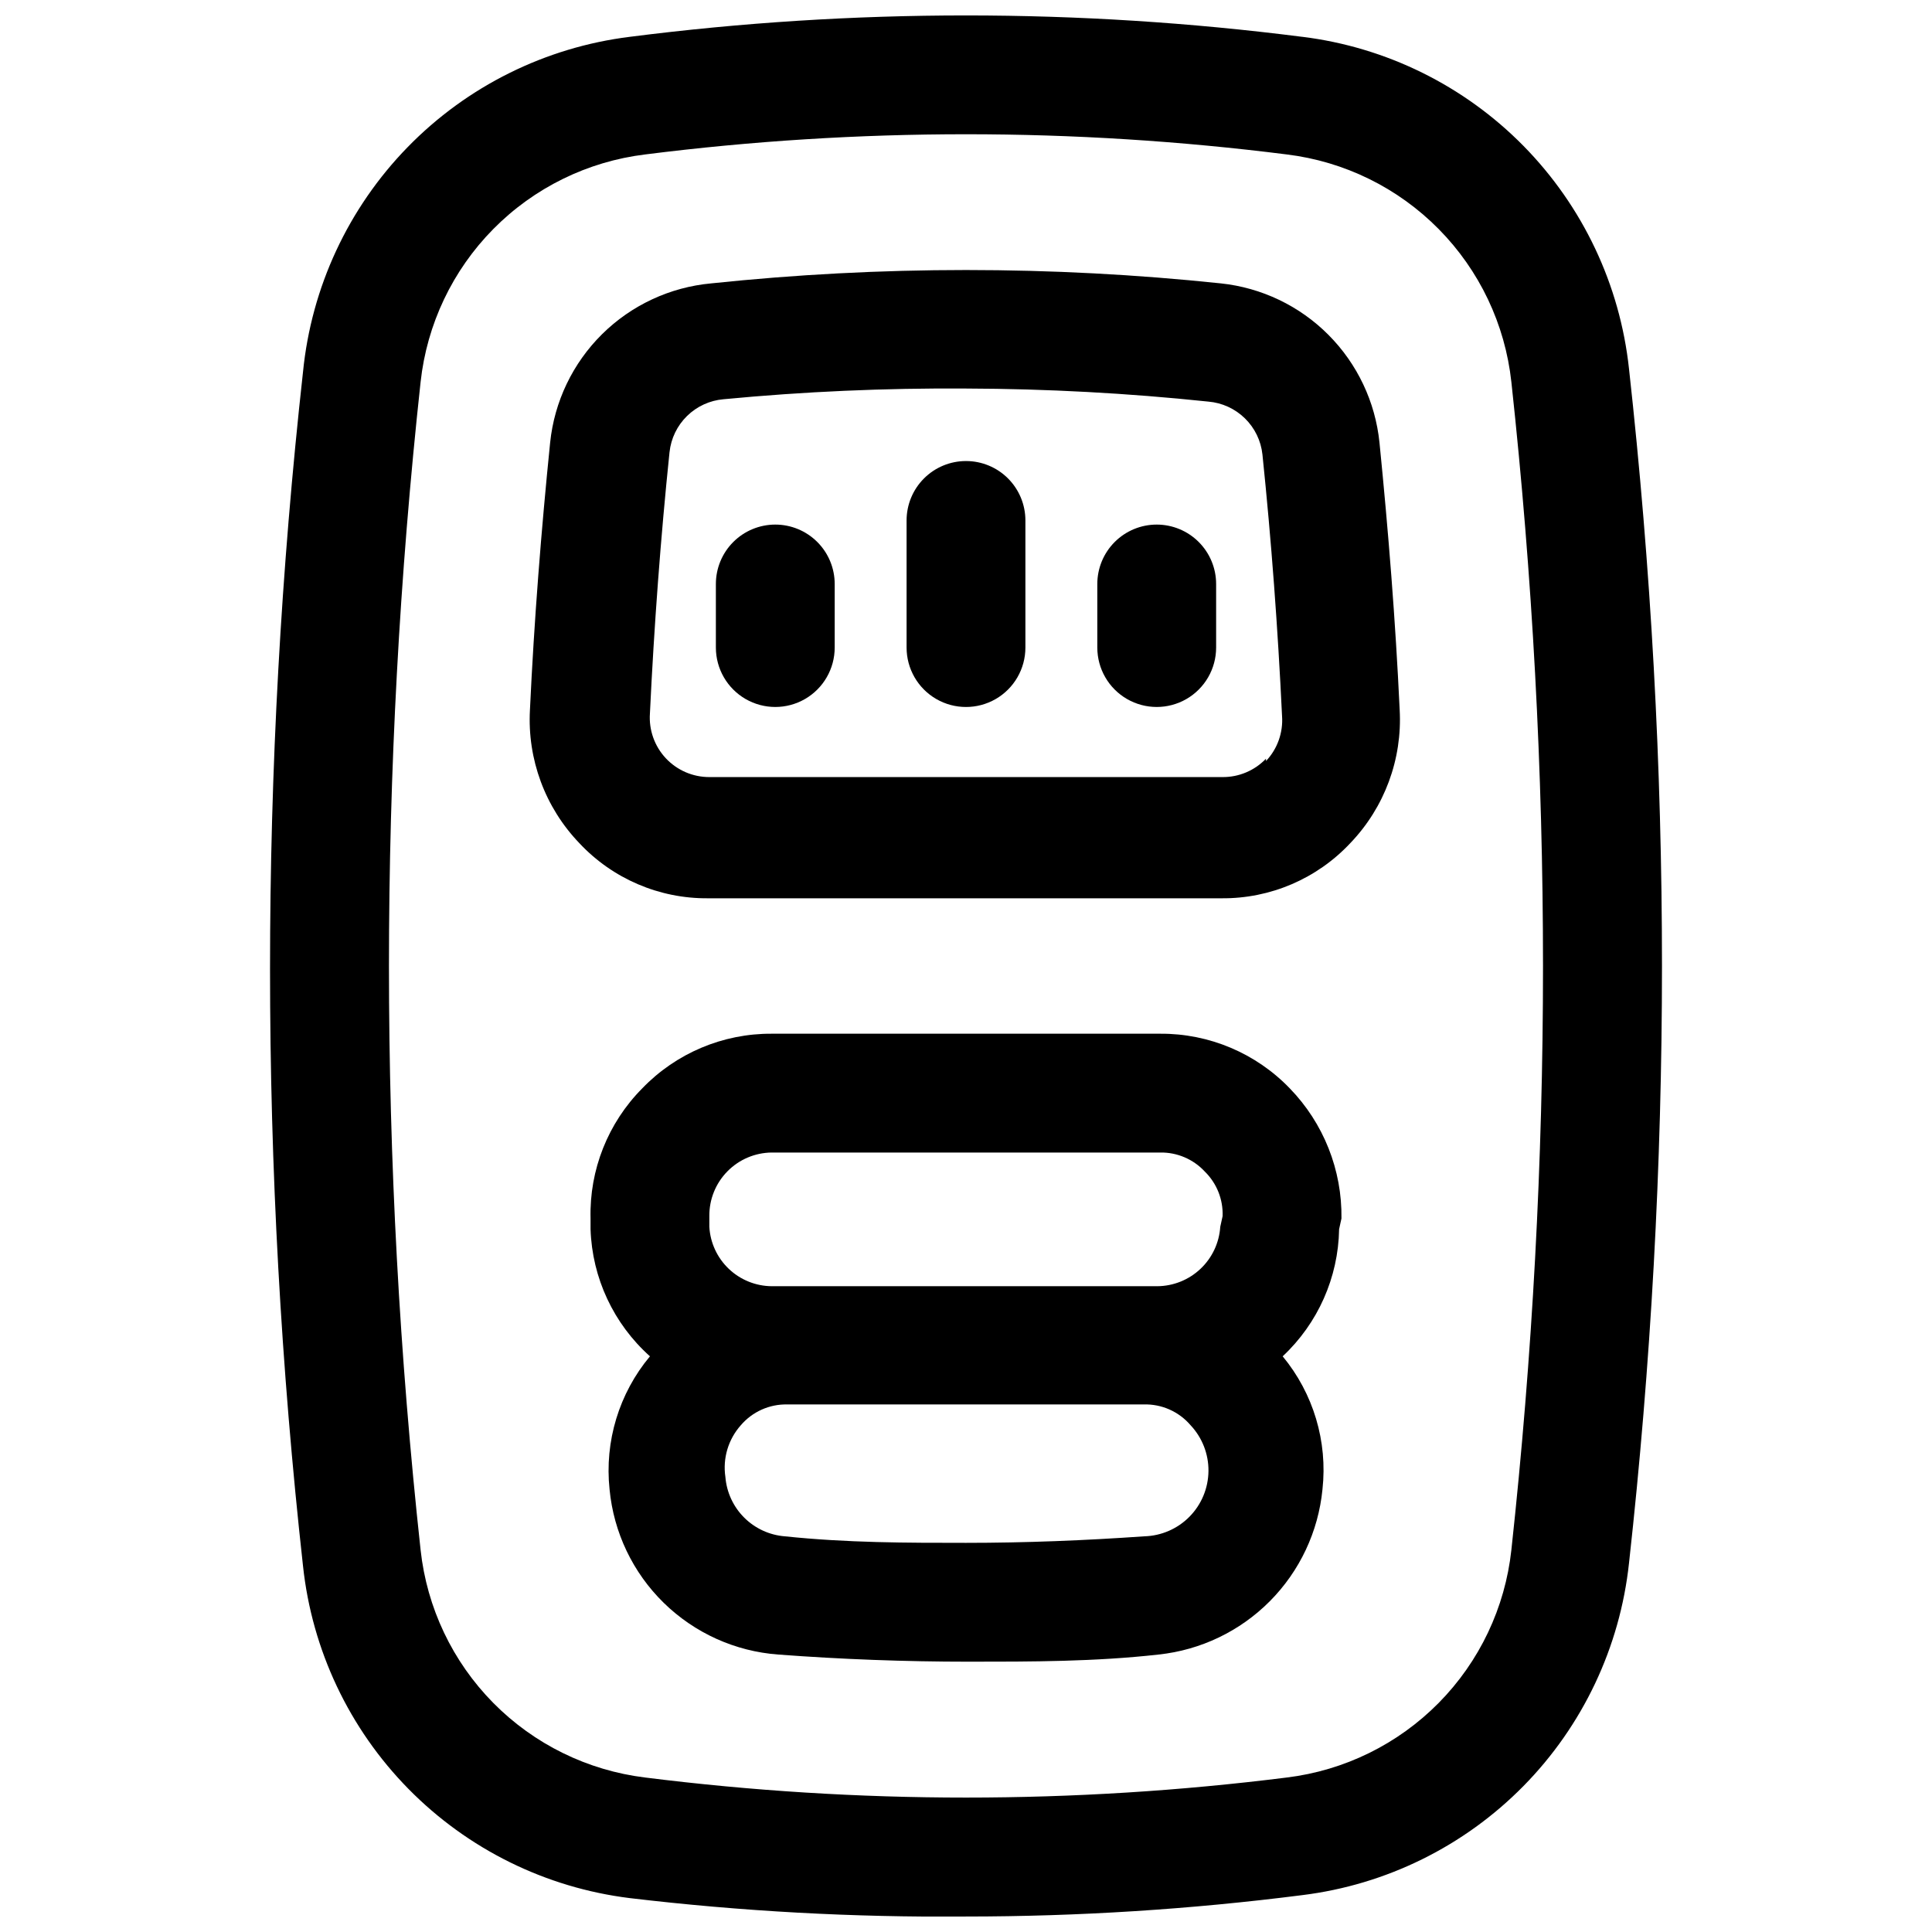
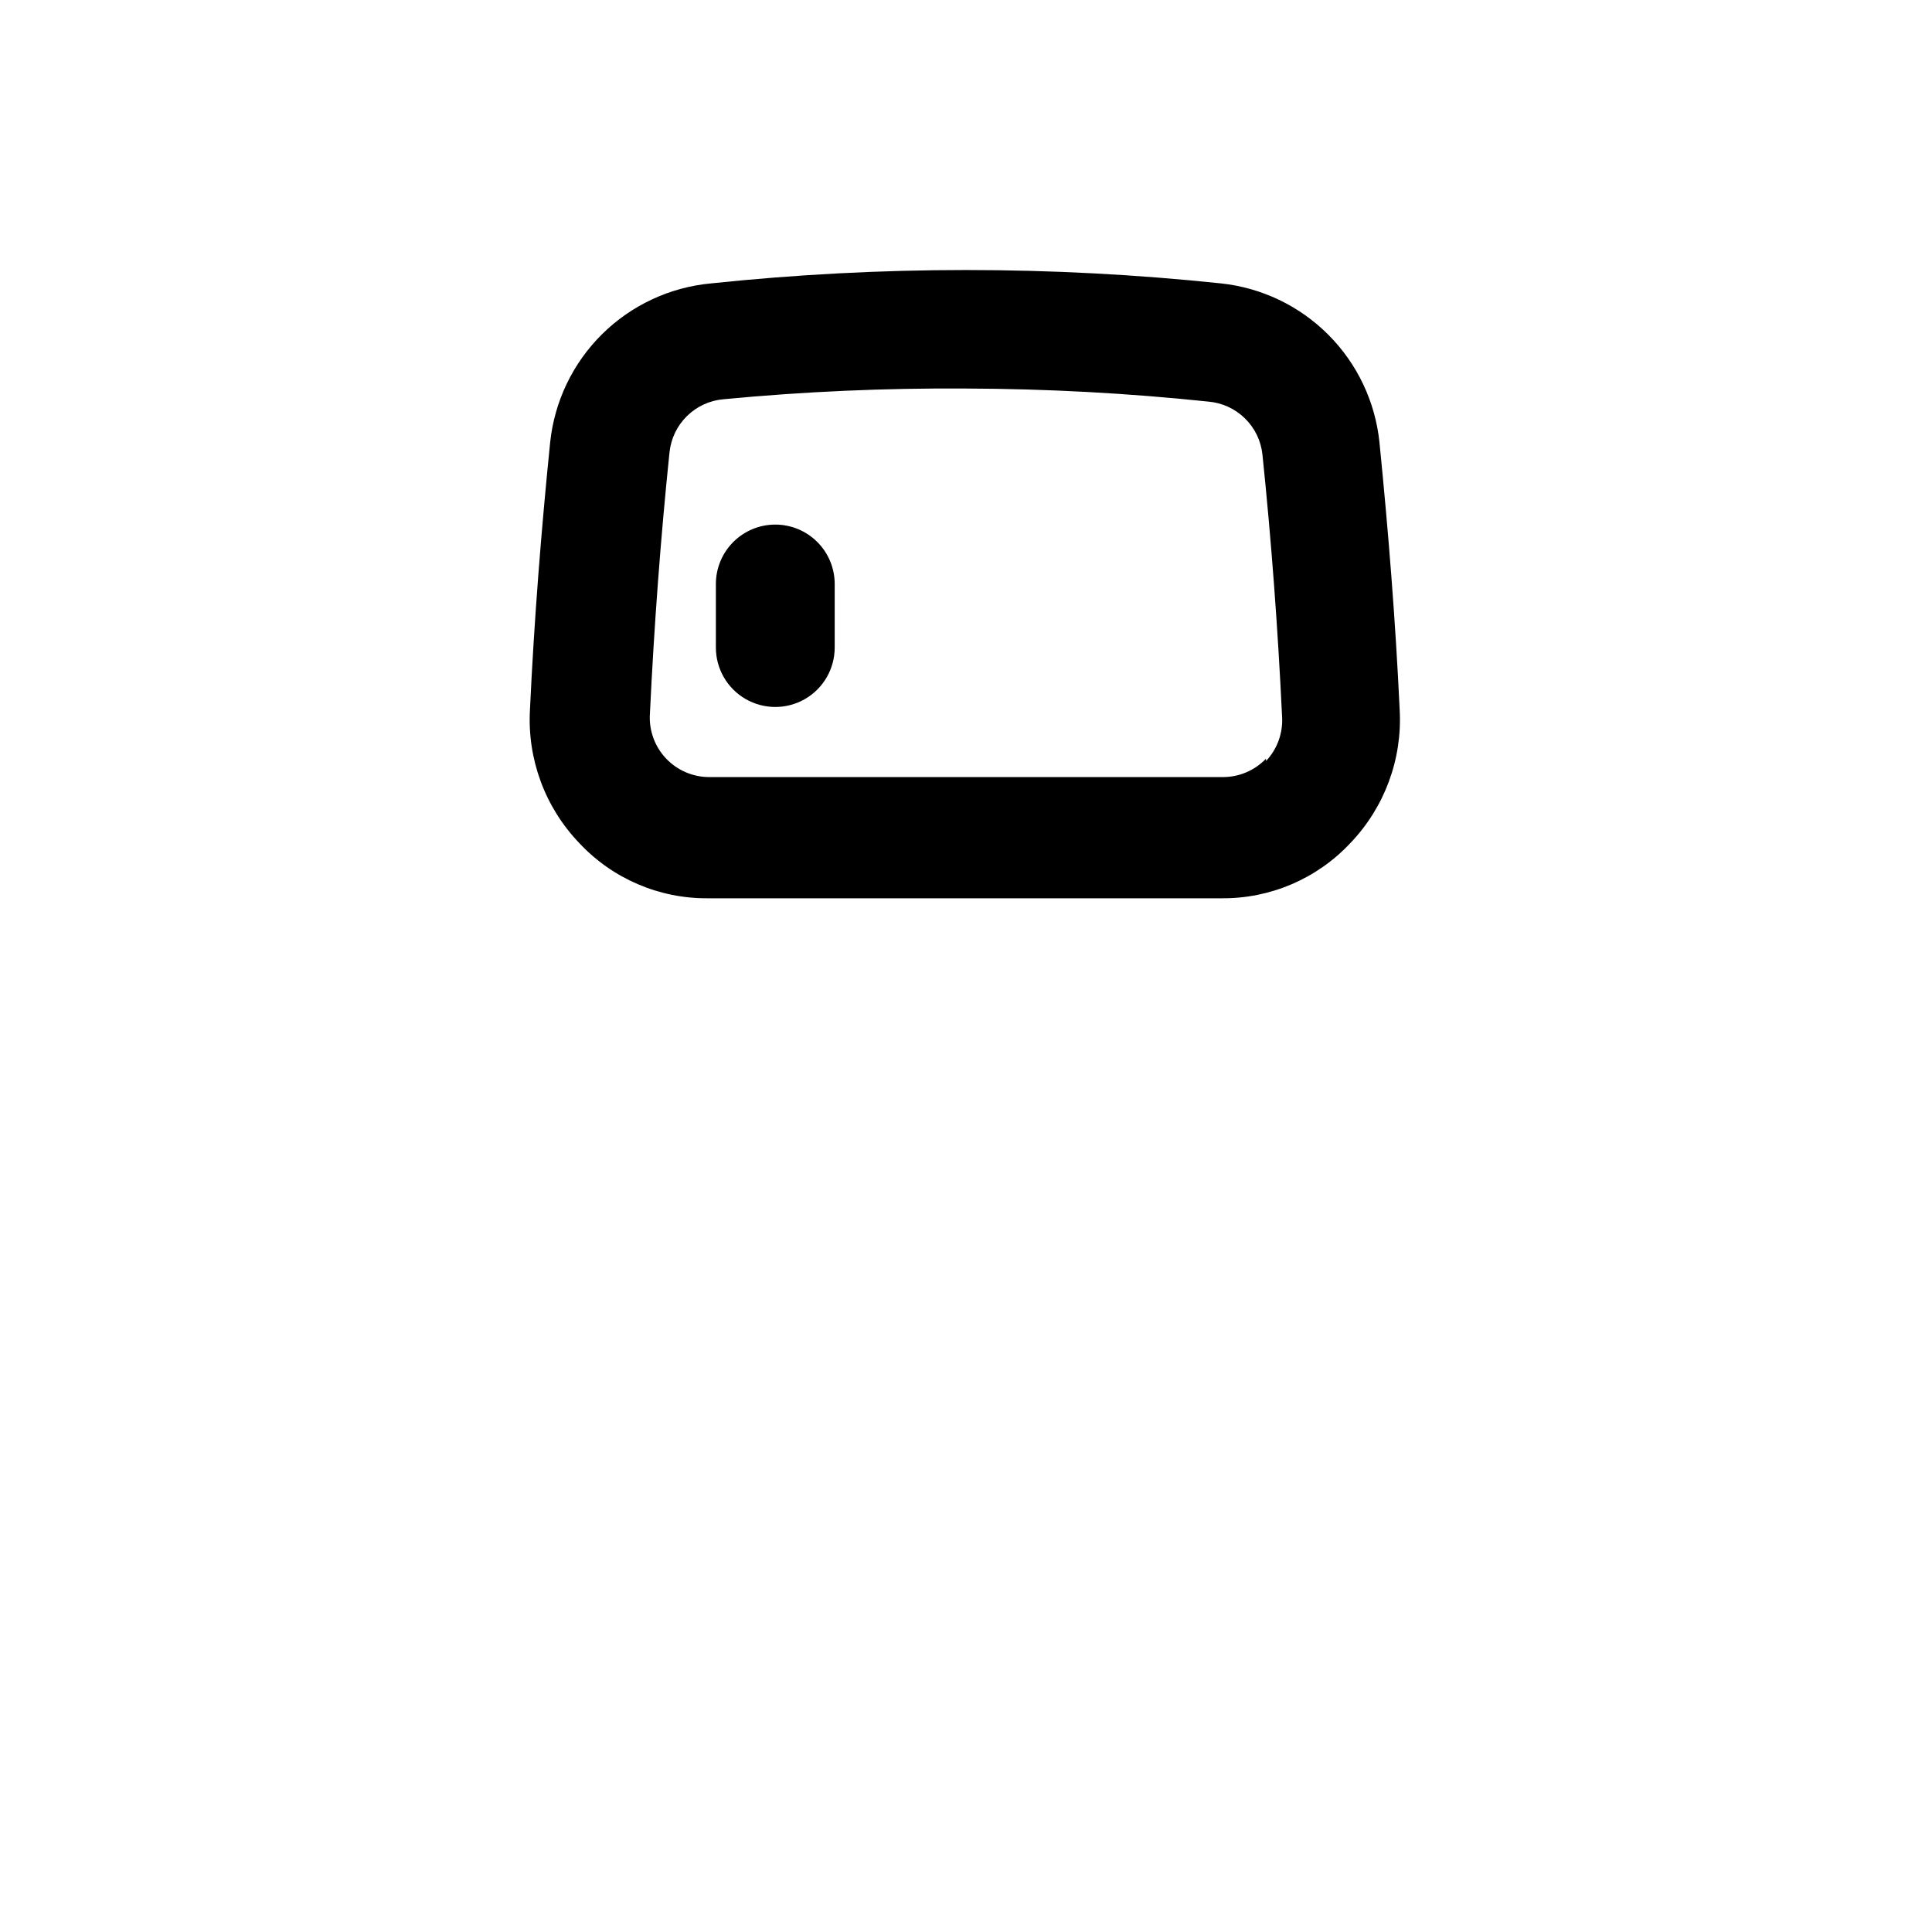
<svg xmlns="http://www.w3.org/2000/svg" width="800px" height="800px" version="1.1" viewBox="144 144 512 512">
  <defs>
    <clipPath id="a">
      <path d="m215 148.09h370v503.81h-370z" />
    </clipPath>
  </defs>
  <g clip-path="url(#a)">
-     <path d="m489.11 153.76c-59.168-7.559-119.05-7.559-178.22 0-22.363 2.785-43.121 13.09-58.855 29.227-15.734 16.133-25.516 37.141-27.734 59.57-11.652 105.16-11.652 211.29 0 316.45 2.387 22.289 12.242 43.113 27.961 59.09 15.723 15.98 36.383 26.172 58.629 28.922 29.57 3.512 59.336 5.141 89.113 4.879 29.793 0 59.555-1.895 89.109-5.668 22.246-2.75 42.906-12.941 58.629-28.918 15.719-15.977 25.574-36.805 27.965-59.09 11.648-105.16 11.648-211.29 0-316.46-2.391-22.285-12.246-43.109-27.965-59.09-15.723-15.977-36.383-26.168-58.629-28.918zm55.418 401c-1.66 15.293-8.445 29.57-19.25 40.52-10.805 10.945-24.992 17.918-40.262 19.781-56.457 7.086-113.58 7.086-170.04 0-15.266-1.863-29.457-8.836-40.262-19.781-10.805-10.949-17.586-25.227-19.25-40.52-11.18-102.87-11.18-206.65 0-309.53 1.664-15.289 8.445-29.57 19.25-40.516 10.805-10.949 24.996-17.922 40.262-19.785 56.453-7.137 113.58-7.137 170.04 0 15.27 1.863 29.457 8.836 40.262 19.785 10.805 10.945 17.59 25.227 19.25 40.516 11.18 102.88 11.18 206.66 0 309.53z" />
-   </g>
+     </g>
  <path d="m467.54 219.1c-44.902-4.723-90.18-4.723-135.08 0-10.898 1.004-21.113 5.758-28.895 13.453-7.781 7.695-12.652 17.855-13.773 28.742-2.363 23.301-4.25 47.23-5.352 70.848-0.715 13.059 4.016 25.828 13.066 35.27 8.832 9.453 21.227 14.766 34.164 14.641h136.03c12.938 0.125 25.332-5.188 34.164-14.641 9.051-9.441 13.781-22.211 13.066-35.27-1.102-23.617-2.992-47.23-5.352-70.848-1.098-10.789-5.875-20.875-13.531-28.559-7.652-7.684-17.719-12.496-28.508-13.637zm11.965 125.95h0.004c-2.996 3.141-7.156 4.91-11.496 4.883h-136.03c-4.375 0.008-8.555-1.801-11.543-4.996-2.984-3.195-4.508-7.488-4.203-11.852 1.102-23.145 2.832-46.445 5.195-69.273h0.004c0.387-3.637 2.031-7.023 4.644-9.578 2.613-2.559 6.035-4.125 9.68-4.434 21.352-2.039 42.789-2.984 64.238-2.836 21.457 0.062 42.895 1.219 64.234 3.465 3.644 0.309 7.066 1.875 9.68 4.434 2.617 2.555 4.258 5.941 4.648 9.578 2.363 22.828 4.094 46.129 5.195 69.273 0.324 4.41-1.219 8.75-4.25 11.965z" />
  <path d="m349.46 283.02c-4.176 0-8.18 1.66-11.133 4.613-2.953 2.953-4.613 6.957-4.613 11.133v16.848-0.004c0 5.625 3.004 10.824 7.875 13.637s10.871 2.812 15.742 0c4.871-2.812 7.871-8.012 7.871-13.637v-16.844c0-4.176-1.656-8.18-4.609-11.133-2.953-2.953-6.957-4.613-11.133-4.613z" />
-   <path d="m400 266.18c-4.176 0-8.18 1.656-11.133 4.609-2.953 2.953-4.613 6.957-4.613 11.133v33.691c0 5.625 3 10.824 7.871 13.637s10.875 2.812 15.746 0 7.871-8.012 7.871-13.637v-33.691c0-4.176-1.66-8.18-4.609-11.133-2.953-2.953-6.957-4.609-11.133-4.609z" />
-   <path d="m450.54 283.02c-4.176 0-8.18 1.66-11.133 4.613-2.949 2.953-4.609 6.957-4.609 11.133v16.848-0.004c0 5.625 3 10.824 7.871 13.637 4.871 2.812 10.875 2.812 15.746 0s7.871-8.012 7.871-13.637v-16.844c0-4.176-1.66-8.18-4.613-11.133-2.949-2.953-6.957-4.613-11.133-4.613z" />
-   <path d="m499.5 466.91c0.188-12.855-4.742-25.254-13.695-34.48-8.973-9.324-21.383-14.562-34.324-14.484h-102.96c-12.941-0.078-25.348 5.16-34.32 14.484-9.078 9.145-14.027 21.602-13.699 34.48v2.836c0.418 12.91 6.109 25.086 15.742 33.691-8.195 9.82-12.059 22.547-10.703 35.266 1.082 11.402 6.168 22.051 14.352 30.062 8.184 8.008 18.938 12.867 30.359 13.707 16.688 1.258 33.691 1.891 50.383 1.891 16.688 0 33.535 0 50.383-1.891h-0.004c11.176-1.18 21.602-6.176 29.52-14.152 7.914-7.973 12.836-18.434 13.934-29.617 1.398-12.699-2.406-25.422-10.547-35.266 9.344-8.742 14.742-20.898 14.957-33.691zm-52.27 84.23c-15.742 1.102-31.488 1.73-47.23 1.73s-31.488 0-48.02-1.73c-4.07-0.324-7.887-2.086-10.773-4.973-2.887-2.883-4.648-6.703-4.973-10.77-0.734-4.949 0.766-9.965 4.094-13.699 3.062-3.582 7.57-5.602 12.281-5.508h94.465c4.766-0.145 9.34 1.883 12.438 5.508 3.098 3.293 4.797 7.66 4.742 12.18-0.055 4.519-1.855 8.844-5.031 12.062-3.176 3.219-7.473 5.082-11.992 5.199zm20.152-82.027c-0.277 4.25-2.152 8.234-5.25 11.152-3.094 2.922-7.184 4.562-11.438 4.594h-102.18c-4.238-0.035-8.309-1.68-11.379-4.606-3.07-2.922-4.914-6.906-5.152-11.141v-2.832c-0.043-4.426 1.676-8.688 4.777-11.848 3.098-3.16 7.328-4.957 11.754-5h102.96c4.473-0.074 8.77 1.758 11.809 5.039 3.164 3.098 4.879 7.383 4.723 11.809z" />
</svg>